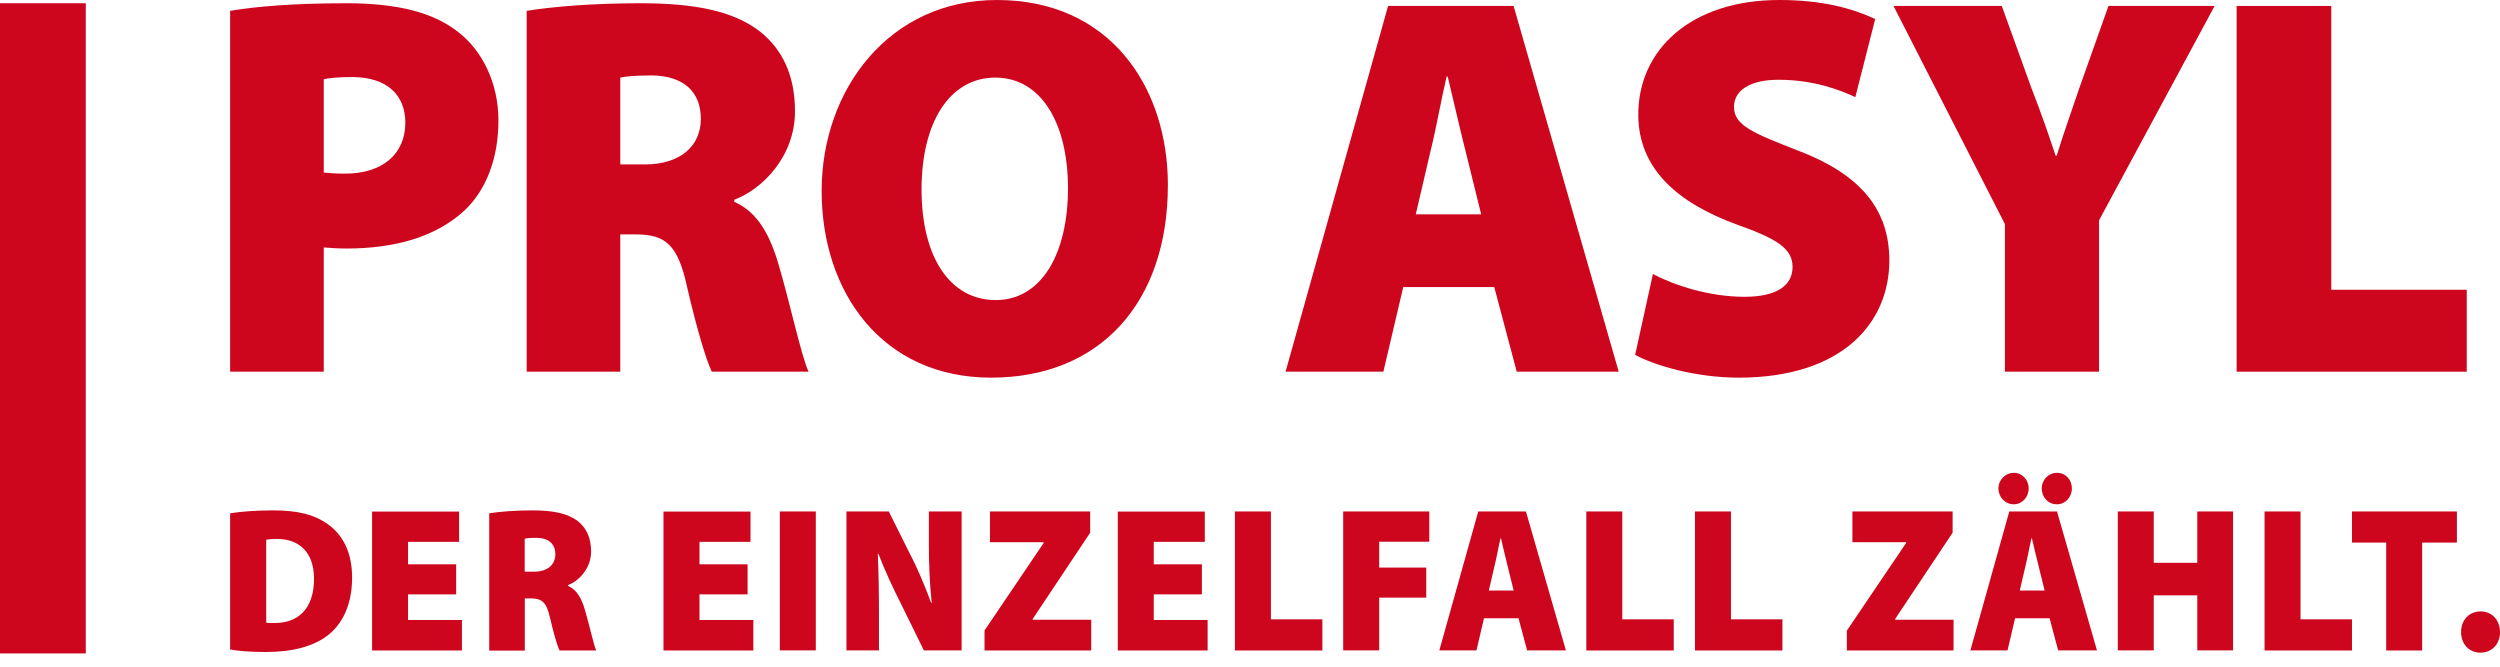
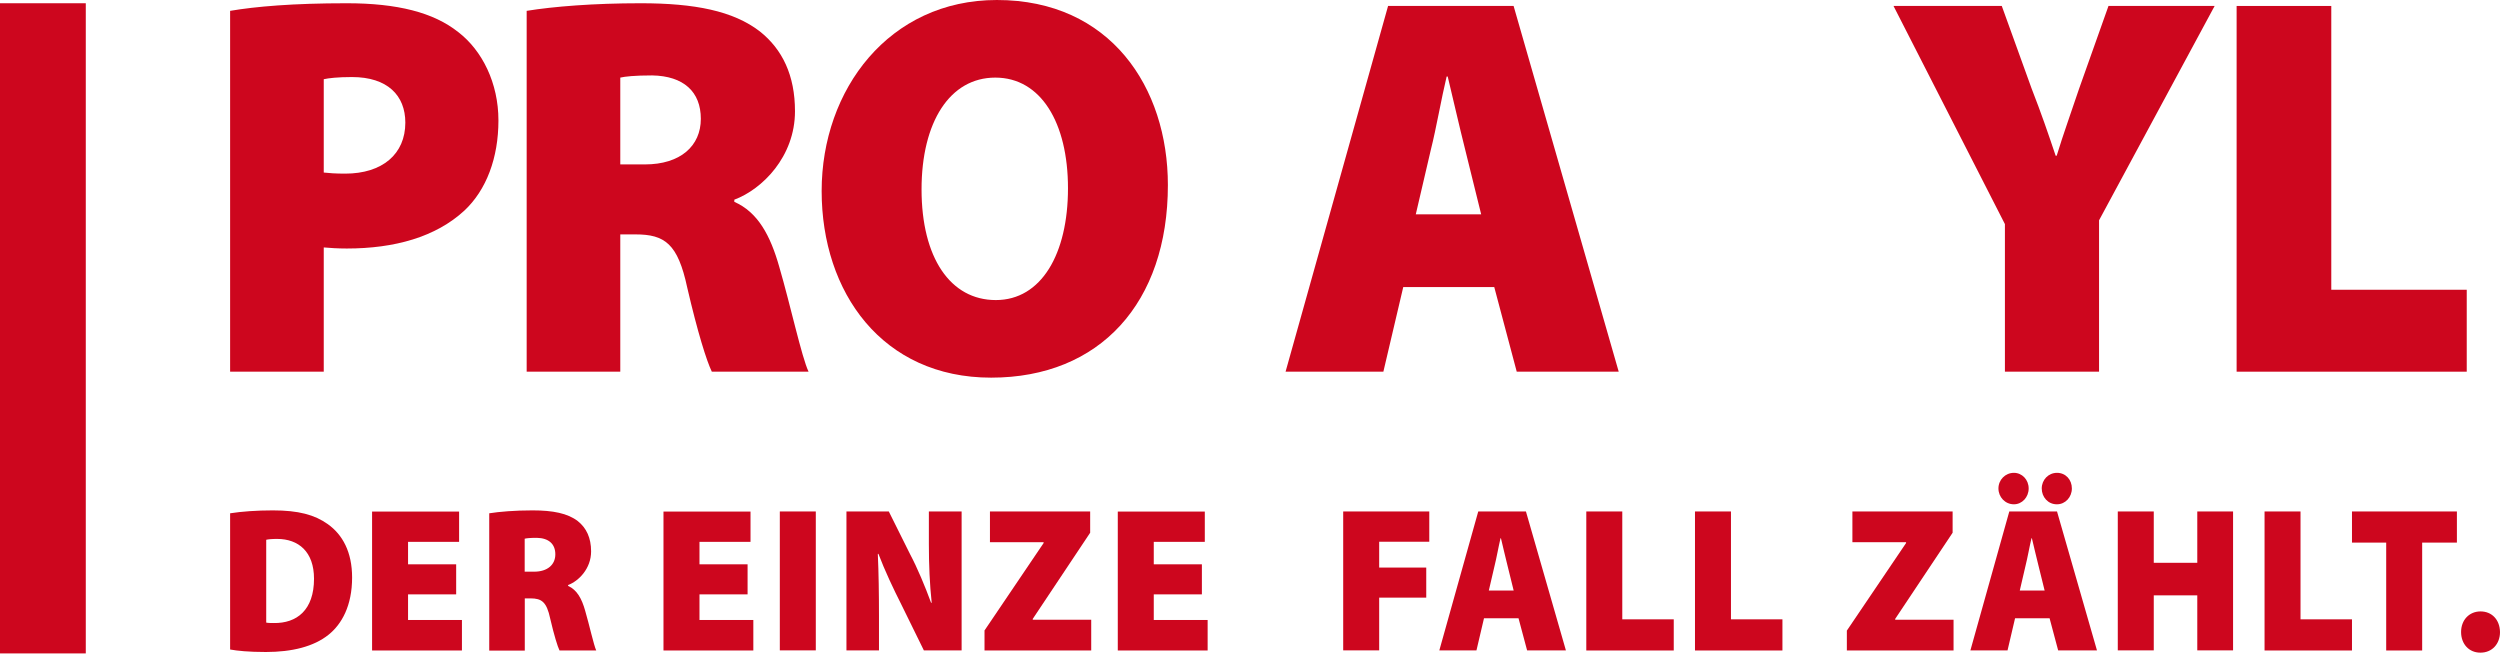
<svg xmlns="http://www.w3.org/2000/svg" width="150" height="40" viewBox="0 0 150 40" fill="none">
  <path d="M5.147 39.205H0V0.195H5.147V39.205Z" fill="#CD061E" />
  <path d="M148.832 36.685C149.51 36.685 149.987 37.18 150 37.922C150 38.638 149.523 39.159 148.832 39.159H148.82C148.142 39.159 147.666 38.645 147.665 37.922C147.665 37.199 148.155 36.685 148.832 36.685Z" fill="#CD061E" />
  <path fill-rule="evenodd" clip-rule="evenodd" d="M16.368 30.623C17.906 30.623 18.872 30.883 19.669 31.449C20.554 32.081 21.126 33.116 21.126 34.653C21.126 36.346 20.504 37.447 19.72 38.078C18.835 38.794 17.523 39.12 15.954 39.12C14.918 39.12 14.228 39.048 13.807 38.97V30.798C14.498 30.688 15.414 30.623 16.368 30.623ZM16.626 32.335C16.281 32.335 16.08 32.361 15.973 32.387V37.356C16.081 37.381 16.277 37.382 16.419 37.382C17.812 37.407 18.841 36.6 18.841 34.725C18.841 33.104 17.912 32.335 16.626 32.335Z" fill="#CD061E" />
  <path fill-rule="evenodd" clip-rule="evenodd" d="M31.952 30.623C33.182 30.623 34.061 30.799 34.67 31.268C35.184 31.678 35.466 32.27 35.466 33.084C35.466 34.125 34.713 34.868 34.086 35.102V35.155C34.619 35.389 34.908 35.923 35.109 36.639C35.36 37.492 35.623 38.703 35.774 39.029H33.571C33.452 38.782 33.251 38.137 33.012 37.114C32.799 36.112 32.498 35.903 31.832 35.903H31.487V39.035H29.354V30.798C29.963 30.701 30.879 30.623 31.952 30.623ZM32.209 32.27C31.802 32.27 31.588 32.296 31.481 32.322V34.301H32.046C32.855 34.301 33.32 33.878 33.32 33.26C33.32 32.641 32.925 32.283 32.209 32.27Z" fill="#CD061E" />
  <path d="M27.546 32.511H24.483V33.859H27.37V35.662H24.483V37.199H27.716V39.029H22.325V30.694H27.546V32.511Z" fill="#CD061E" />
  <path d="M45.031 32.511H41.969V33.859H44.855V35.662H41.969V37.199H45.2V39.029H39.809V30.694H45.031V32.511Z" fill="#CD061E" />
  <path d="M65.41 31.964L61.965 37.134V37.186H65.473V39.029H59.071V37.844L59.065 37.837L62.617 32.583V32.53H59.397V30.688H65.41V31.964Z" fill="#CD061E" />
  <path d="M72.288 32.511H69.226V33.859H72.113V35.662H69.226V37.199H72.458V39.029H67.067V30.694H72.288V32.511Z" fill="#CD061E" />
-   <path d="M76.255 37.16H79.343V39.029H74.096V30.688H76.255V37.16Z" fill="#CD061E" />
  <path d="M97.337 37.16H100.425V39.029H95.178V30.688H97.337V37.16Z" fill="#CD061E" />
  <path d="M103.858 37.16H106.946V39.029H101.699V30.688H103.858V37.16Z" fill="#CD061E" />
  <path d="M117.157 31.964L113.711 37.134V37.186H117.213V39.029H110.811V37.837L114.364 32.583V32.53H111.144V30.688H117.157V31.964Z" fill="#CD061E" />
  <path d="M138.031 37.16H141.119V39.029H135.873V30.688H138.031V37.16Z" fill="#CD061E" />
  <path d="M147.414 32.556H145.33V39.029H143.172V32.556H141.119V30.688H147.414V32.556Z" fill="#CD061E" />
  <path d="M48.948 39.022H46.789V30.688H48.948V39.022Z" fill="#CD061E" />
  <path d="M54.602 33.246C55.042 34.073 55.506 35.187 55.864 36.164H55.902C55.783 35.063 55.732 33.898 55.732 32.654V30.688H57.697V39.022H55.431L54.069 36.248C53.617 35.356 53.09 34.243 52.707 33.234H52.669C52.72 34.36 52.739 35.623 52.739 36.971V39.022H50.787V30.688H53.328L54.602 33.246Z" fill="#CD061E" />
  <path d="M85.757 32.504H82.751V34.054H85.575V35.858H82.751V39.022H80.592V30.688H85.757V32.504Z" fill="#CD061E" />
  <path fill-rule="evenodd" clip-rule="evenodd" d="M93.954 39.022H91.626L91.111 37.095H89.04L88.588 39.022H86.36L88.695 30.688H91.556L93.954 39.022ZM90.031 32.296C89.912 32.791 89.793 33.481 89.674 33.95L89.329 35.434H90.816L90.822 35.441L90.452 33.943C90.333 33.474 90.176 32.791 90.057 32.296H90.031Z" fill="#CD061E" />
  <path fill-rule="evenodd" clip-rule="evenodd" d="M125.818 39.022H123.489L122.975 37.095H120.904L120.452 39.022H118.224L120.558 30.688H123.421L125.818 39.022ZM121.889 32.296C121.77 32.791 121.65 33.481 121.531 33.95L121.186 35.434H122.674L122.68 35.441L122.31 33.943C122.19 33.474 122.033 32.791 121.914 32.296H121.889Z" fill="#CD061E" />
  <path d="M129.226 33.768H131.837V30.688H133.984V39.022H131.837V35.721H129.226V39.022H127.067V30.688H129.226V33.768Z" fill="#CD061E" />
-   <path d="M120.835 28.37C121.324 28.37 121.72 28.78 121.72 29.307C121.72 29.835 121.324 30.258 120.835 30.258H120.822C120.307 30.258 119.906 29.822 119.906 29.307C119.906 28.793 120.314 28.37 120.835 28.37Z" fill="#CD061E" />
+   <path d="M120.835 28.37C121.324 28.37 121.72 28.78 121.72 29.307C121.72 29.835 121.324 30.258 120.835 30.258C120.307 30.258 119.906 29.822 119.906 29.307C119.906 28.793 120.314 28.37 120.835 28.37Z" fill="#CD061E" />
  <path d="M123.421 28.37C123.941 28.37 124.312 28.78 124.312 29.307C124.312 29.834 123.916 30.258 123.421 30.258H123.408C122.881 30.258 122.504 29.822 122.504 29.307C122.505 28.793 122.9 28.37 123.421 28.37Z" fill="#CD061E" />
  <path fill-rule="evenodd" clip-rule="evenodd" d="M59.812 0C66.621 0 70.073 5.242 70.073 11.102C70.073 18.166 65.994 22.659 59.467 22.659C52.939 22.659 49.299 17.548 49.299 11.46C49.299 5.372 53.347 6.36667e-05 59.812 0ZM59.718 4.656C56.988 4.656 55.293 7.325 55.293 11.362C55.293 15.464 57.019 18.004 59.749 18.004C62.479 18.004 64.079 15.236 64.079 11.297C64.079 7.358 62.448 4.656 59.718 4.656Z" fill="#CD061E" />
-   <path d="M106.77 0C109.312 9.81212e-06 111.1 0.488 112.512 1.139L111.32 5.828C110.41 5.405 108.841 4.786 106.707 4.786C104.981 4.786 104.04 5.437 104.039 6.413C104.039 7.52 105.17 7.976 107.837 9.018C111.634 10.45 113.36 12.567 113.36 15.627C113.36 19.404 110.504 22.659 104.322 22.659C101.78 22.659 99.302 21.943 98.109 21.292L99.175 16.441C100.462 17.125 102.565 17.808 104.667 17.808C106.613 17.808 107.554 17.125 107.554 16.017C107.554 14.911 106.613 14.325 104.228 13.479C100.651 12.176 98.297 10.125 98.297 6.869C98.297 2.995 101.435 0 106.77 0Z" fill="#CD061E" />
  <path fill-rule="evenodd" clip-rule="evenodd" d="M20.806 0.195C23.849 0.195 26.015 0.749 27.489 1.921C28.933 3.028 29.906 4.981 29.906 7.227C29.906 9.474 29.184 11.395 27.866 12.632C26.14 14.227 23.661 14.911 20.806 14.911C20.272 14.911 19.77 14.878 19.425 14.846V22.301H13.807V0.651C15.345 0.391 17.573 0.195 20.806 0.195ZM21.119 4.623C20.272 4.623 19.707 4.688 19.425 4.753V10.353C19.739 10.386 20.115 10.418 20.711 10.418C22.939 10.418 24.32 9.246 24.32 7.358C24.32 5.73 23.253 4.623 21.119 4.623Z" fill="#CD061E" />
  <path fill-rule="evenodd" clip-rule="evenodd" d="M38.441 0.195C41.674 0.195 43.996 0.651 45.596 1.889C46.946 2.963 47.699 4.526 47.699 6.674C47.699 9.409 45.722 11.362 44.059 11.981V12.111C45.471 12.729 46.224 14.129 46.757 16.017C47.416 18.264 48.107 21.455 48.514 22.301H42.709C42.395 21.65 41.862 19.957 41.234 17.255C40.67 14.618 39.885 14.064 38.128 14.064H37.217V22.301H31.6V0.651C33.201 0.391 35.617 0.195 38.441 0.195ZM39.132 4.525C38.065 4.525 37.5 4.591 37.217 4.656V9.865H38.693C40.826 9.865 42.05 8.758 42.05 7.13C42.05 5.502 41.014 4.558 39.132 4.525Z" fill="#CD061E" />
  <path fill-rule="evenodd" clip-rule="evenodd" d="M97.123 22.301H91.004L89.655 17.223H84.195L83.002 22.301H77.134L83.285 0.358H90.816L97.123 22.301ZM86.799 4.59C86.485 5.893 86.171 7.716 85.858 8.953L84.947 12.86H88.87L87.897 8.921C87.584 7.683 87.176 5.893 86.862 4.59H86.799Z" fill="#CD061E" />
  <path d="M121.895 5.307C122.491 6.837 122.869 7.944 123.339 9.343H123.402C123.81 8.009 124.249 6.804 124.751 5.307L126.509 0.358H132.878L125.943 13.218V22.301H120.295V13.446L113.611 0.358H120.107L121.895 5.307Z" fill="#CD061E" />
  <path d="M139.877 17.385H148.004V22.301H134.197V0.358H139.877V17.385Z" fill="#CD061E" />
</svg>